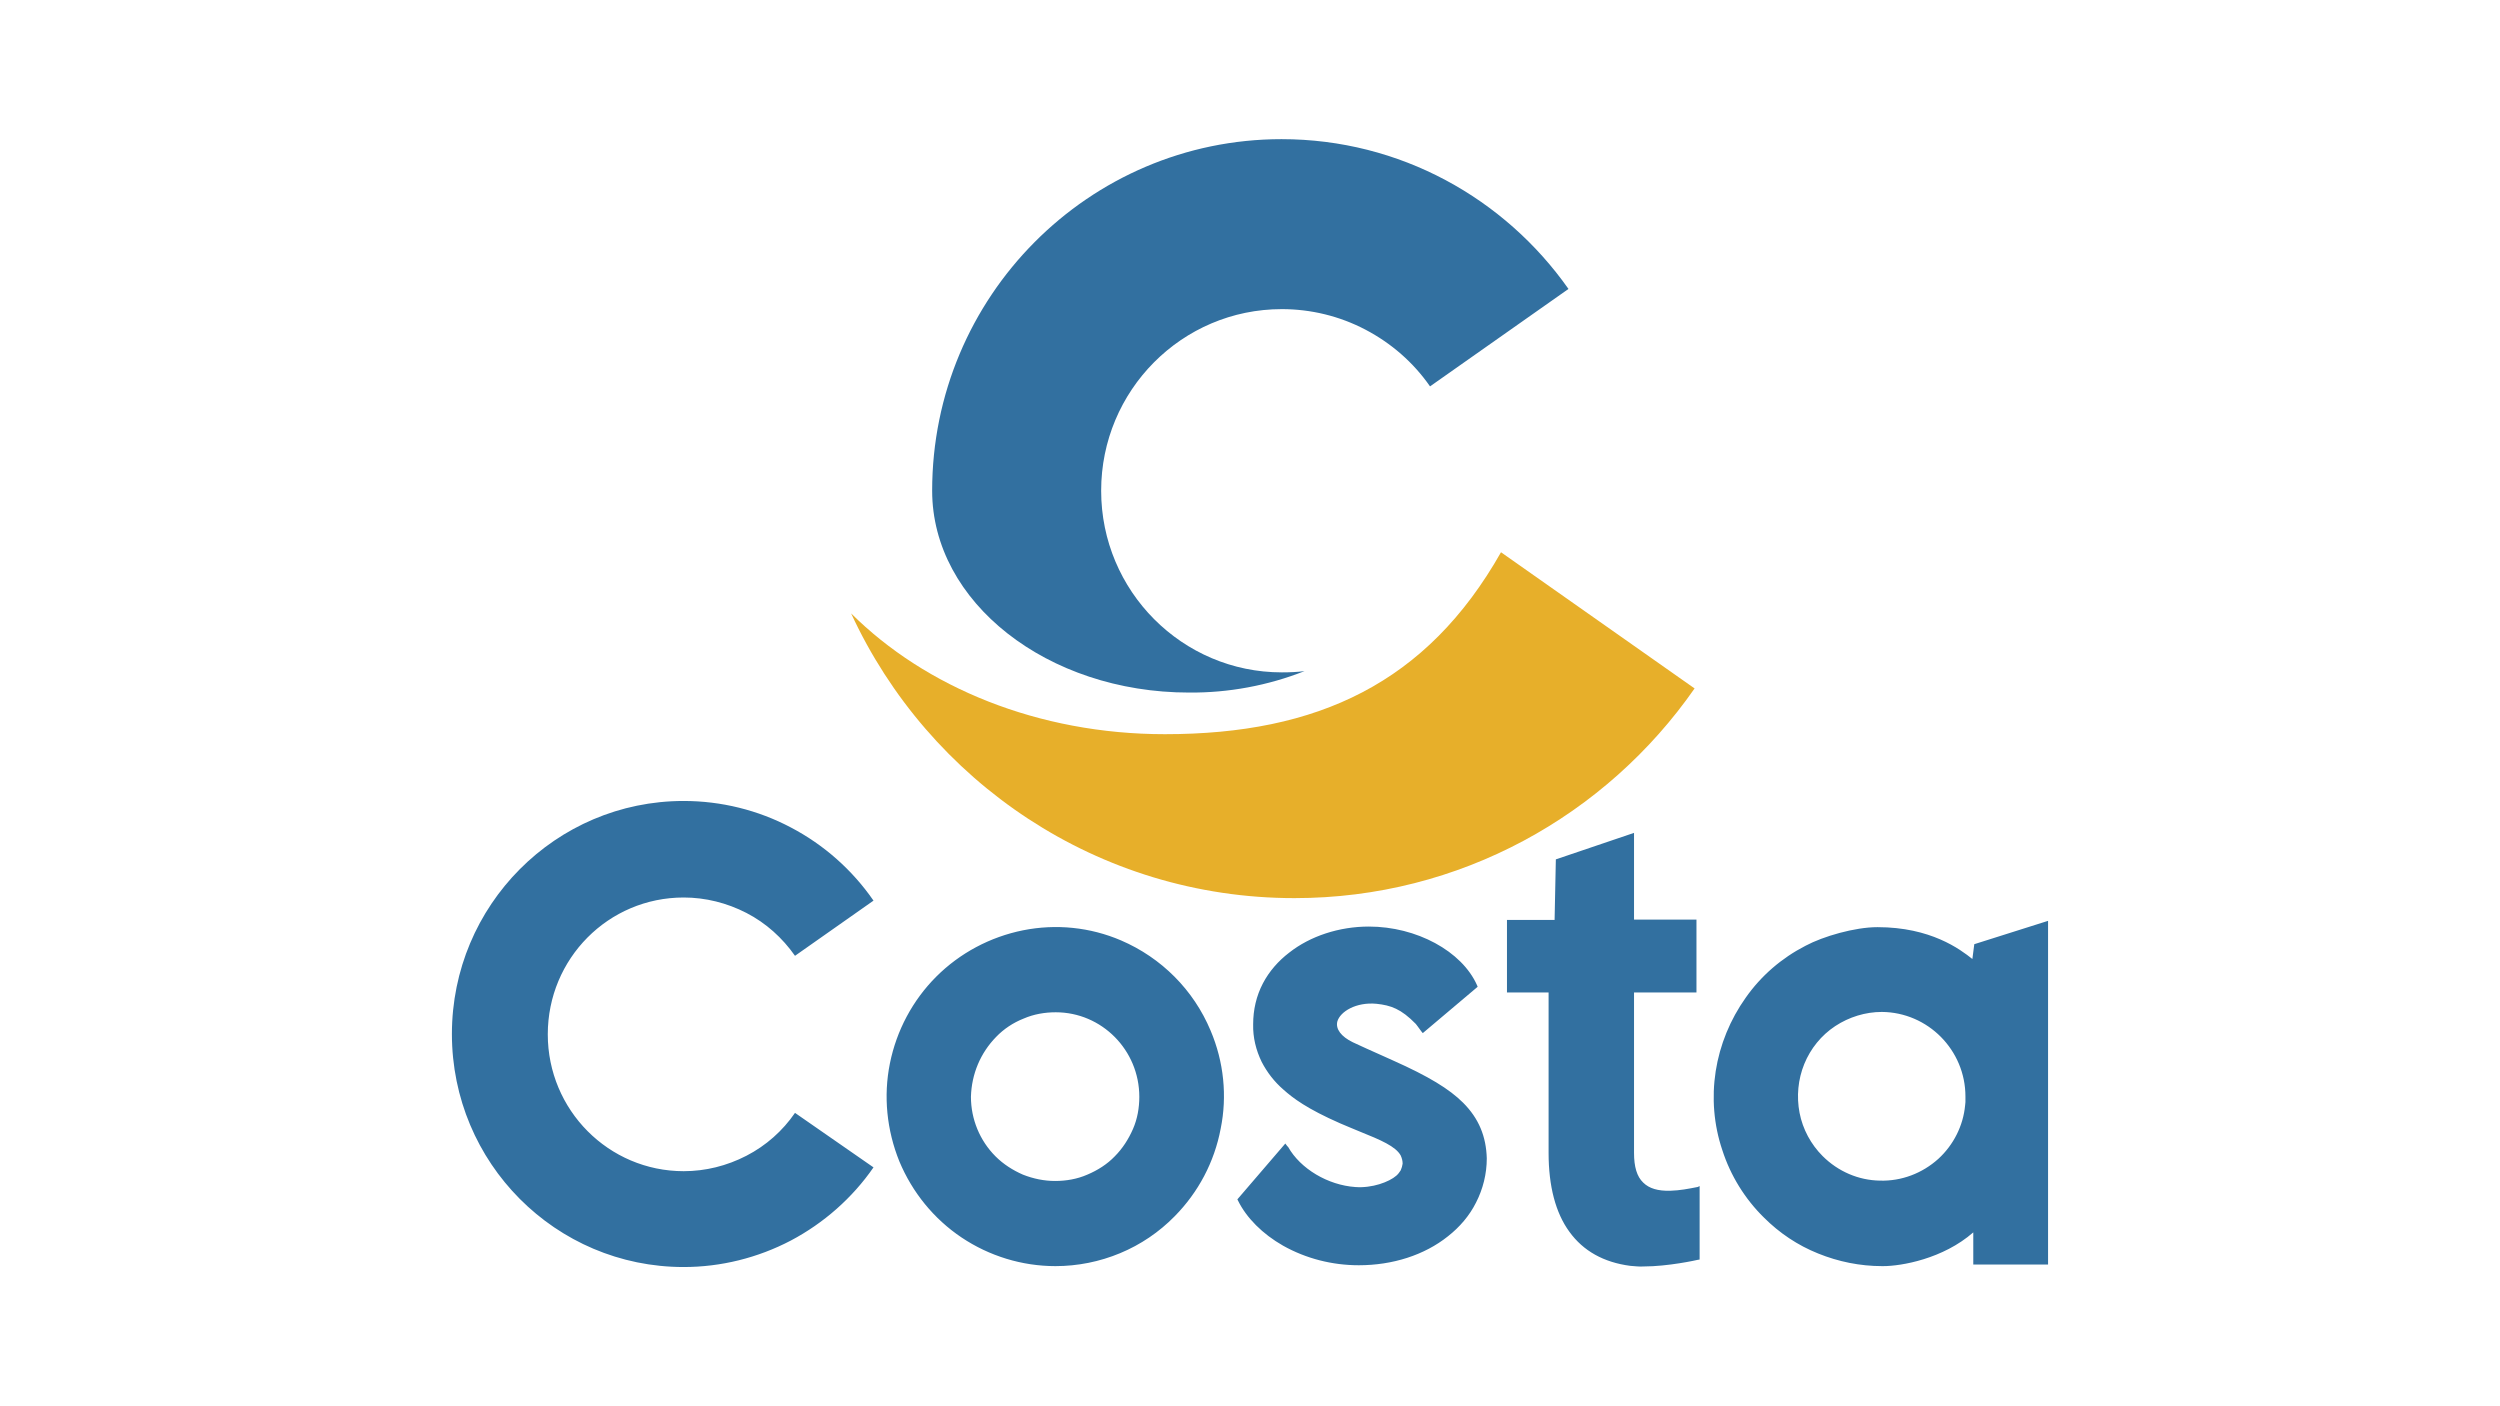
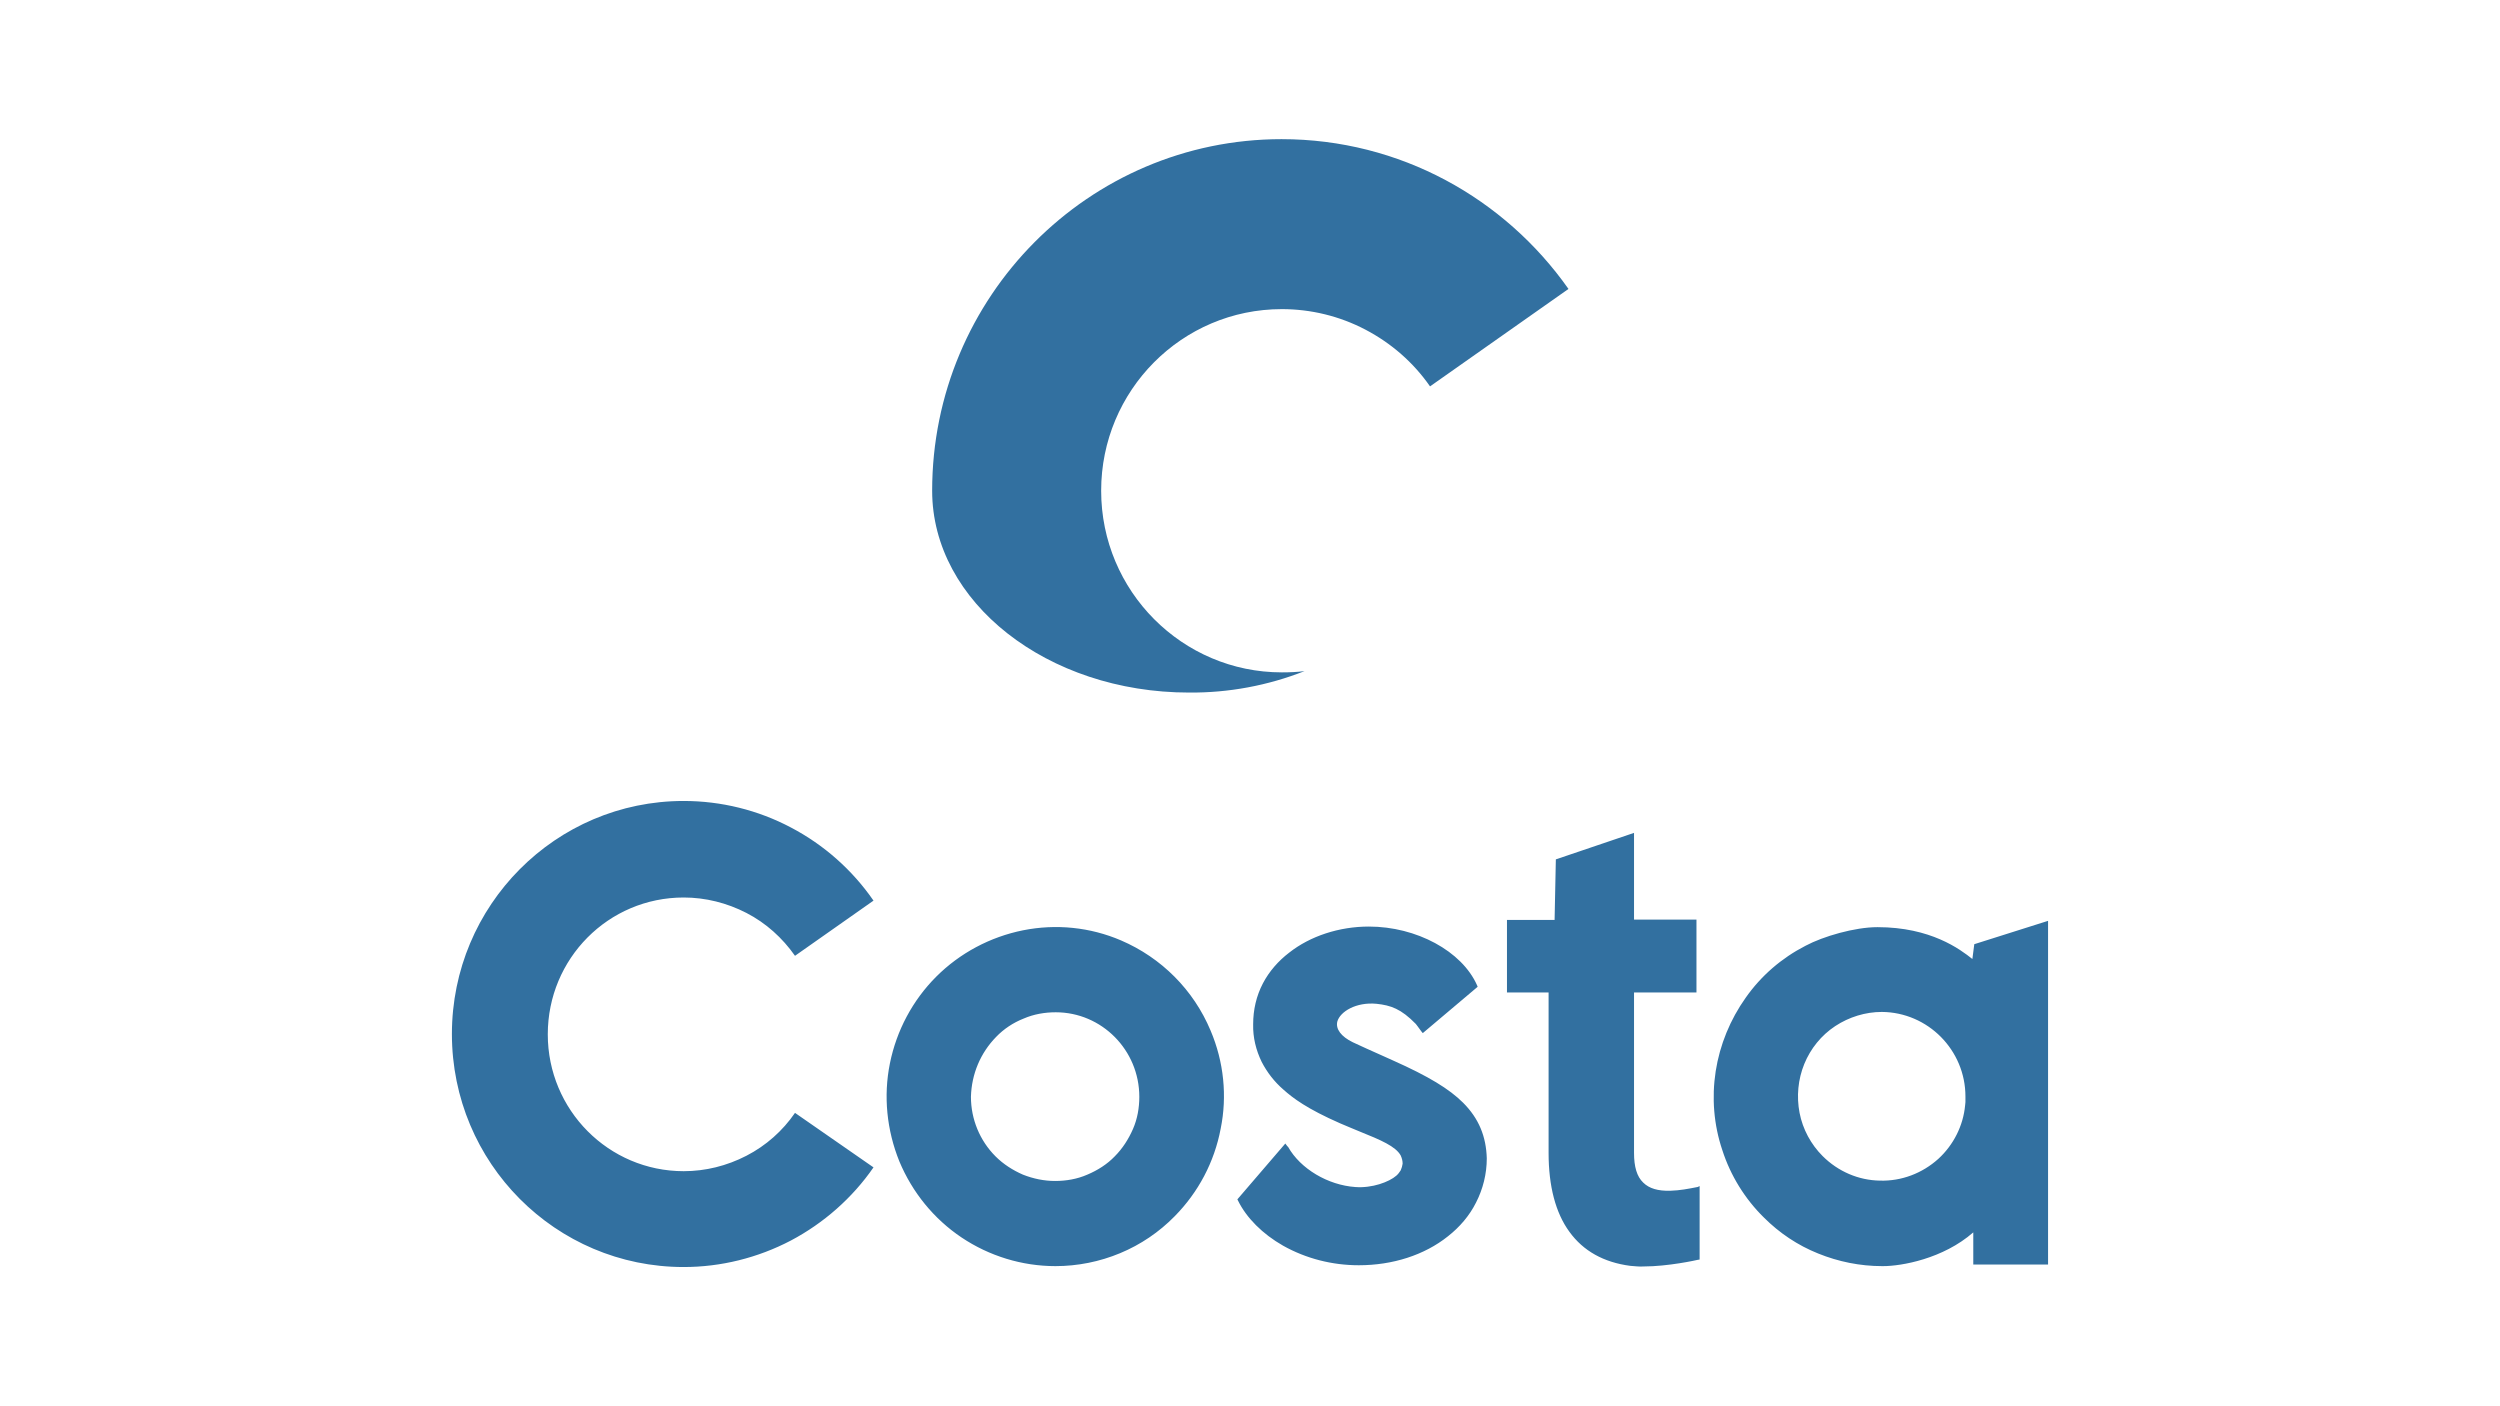
<svg xmlns="http://www.w3.org/2000/svg" version="1.1" id="Livello_1" x="0px" y="0px" viewBox="0 0 80 45" style="enable-background:new 0 0 80 45;" xml:space="preserve">
  <style type="text/css">
	.st0{fill:#E7AF2A;}
	.st1{fill:#3270A0;}
</style>
  <g>
-     <path class="st0" d="M48.032,17.672c-2.371,4.187-5.872,5.822-10.756,5.822   c-4.056,0-7.668-1.503-10.04-3.865c2.482,5.378,7.901,9.111,14.187,9.111   c5.297,0,9.979-2.654,12.804-6.71L48.032,17.672z" />
    <path class="st1" d="M29.829,15.704c0,3.562,3.683,6.458,8.223,6.458   c1.261,0.01,2.512-0.222,3.693-0.686c-0.242,0.03-0.474,0.04-0.726,0.04   c-3.188,0-5.782-2.603-5.782-5.812s2.583-5.812,5.782-5.812   c0.928,0,1.846,0.222,2.674,0.656s1.534,1.049,2.068,1.816l4.43-3.118   c-2.038-2.896-5.388-4.793-9.182-4.793C34.834,4.454,29.829,9.499,29.829,15.704   L29.829,15.704z M25.44,35.612c-0.394,0.575-0.928,1.049-1.554,1.372   c-0.626,0.323-1.312,0.494-2.008,0.494c-2.401,0-4.349-1.957-4.349-4.379   c0-2.422,1.937-4.379,4.349-4.379c0.696,0,1.382,0.172,2.008,0.494   c0.626,0.323,1.15,0.797,1.554,1.372l2.512-1.766   c-0.676-0.979-1.584-1.786-2.644-2.341c-1.049-0.555-2.23-0.848-3.431-0.848   c-4.097,0-7.416,3.34-7.416,7.457c0,4.127,3.32,7.457,7.416,7.457   c1.191,0,2.371-0.293,3.431-0.848c1.049-0.555,1.968-1.362,2.644-2.341   L25.44,35.612z M38.739,32.979c-0.545-1.302-1.574-2.331-2.866-2.886   c-0.989-0.424-2.079-0.535-3.138-0.323c-1.049,0.212-2.018,0.726-2.775,1.483   c-0.757,0.757-1.271,1.725-1.483,2.775c-0.212,1.049-0.101,2.139,0.303,3.138   c0.414,0.989,1.1,1.836,1.988,2.432c0.888,0.595,1.937,0.918,3.007,0.918   c0.706,0,1.413-0.141,2.068-0.414c0.656-0.272,1.251-0.676,1.746-1.181   c0.757-0.767,1.271-1.735,1.473-2.805C39.274,35.077,39.163,33.977,38.739,32.979   L38.739,32.979z M31.877,33.18c0.242-0.252,0.545-0.454,0.878-0.585   c0.323-0.141,0.676-0.202,1.029-0.202c1.473,0,2.674,1.211,2.674,2.704   c0,0.353-0.061,0.706-0.202,1.029c-0.141,0.323-0.333,0.626-0.585,0.878   c-0.242,0.252-0.545,0.444-0.878,0.585c-0.323,0.141-0.676,0.202-1.029,0.202   s-0.696-0.071-1.029-0.202c-0.323-0.141-0.626-0.333-0.878-0.585   C31.353,36.5,31.07,35.814,31.07,35.097C31.09,34.371,31.373,33.695,31.877,33.18   L31.877,33.18z M54.328,37.983c-0.313,0.061-0.565,0.111-0.878,0.121   c-0.394,0.01-0.676-0.071-0.868-0.262c-0.202-0.192-0.293-0.505-0.293-0.948   V31.758h1.998v-2.331h-1.998V26.652l-2.502,0.848l-0.04,1.937H48.223v2.321h1.332   v5.136c0,1.059,0.222,1.917,0.666,2.523c0.444,0.615,1.1,0.979,1.947,1.09   c0.141,0.01,0.293,0.03,0.424,0.02c0.787,0,1.695-0.202,1.735-0.212   l0.061-0.01v-2.351L54.328,37.983z M46.821,35.289   c-0.444-0.444-1.11-0.848-2.24-1.352l-0.313-0.141   c-0.404-0.182-0.726-0.323-0.979-0.444c-0.373-0.182-0.555-0.424-0.494-0.666   c0.091-0.313,0.595-0.626,1.251-0.565c0.464,0.05,0.787,0.161,1.261,0.646   c0.01,0.02,0.091,0.111,0.172,0.232l0.05,0.061l1.756-1.483l-0.02-0.05   c-0.484-1.09-1.937-1.877-3.461-1.877c-0.948,0-1.877,0.303-2.553,0.837   c-0.343,0.262-0.636,0.595-0.837,0.979c-0.212,0.404-0.313,0.848-0.313,1.312   c-0.01,0.424,0.091,0.827,0.272,1.201c0.172,0.333,0.404,0.636,0.696,0.888   c0.303,0.272,0.757,0.615,1.816,1.08c0.222,0.091,0.424,0.182,0.626,0.262   c0.676,0.272,1.15,0.474,1.312,0.767c0.04,0.091,0.061,0.172,0.061,0.262   c-0.01,0.071-0.03,0.141-0.061,0.212c-0.04,0.061-0.081,0.121-0.141,0.172   c-0.232,0.202-0.777,0.404-1.312,0.363c-0.878-0.061-1.756-0.585-2.149-1.281   l-0.01-0.01l-0.01-0.01l-0.01-0.01l-0.061-0.081l-1.534,1.786l0.02,0.04   c0.272,0.555,0.787,1.07,1.443,1.443c0.737,0.414,1.574,0.626,2.422,0.626   c1.08,0,2.099-0.323,2.855-0.928c0.373-0.293,0.686-0.656,0.898-1.08   c0.222-0.434,0.343-0.918,0.343-1.413C47.557,36.369,47.325,35.794,46.821,35.289   z M63.116,40.465h2.422V29.467l-2.361,0.747l-0.061,0.474   c-0.394-0.313-1.332-1.019-3.037-1.019c-0.726,0-1.735,0.293-2.301,0.595   c-0.767,0.394-1.423,0.959-1.917,1.665c-0.494,0.696-0.827,1.503-0.959,2.351   c-0.131,0.848-0.061,1.715,0.212,2.523c0.262,0.817,0.726,1.564,1.332,2.159   c0.494,0.494,1.08,0.888,1.735,1.15c0.646,0.262,1.342,0.404,2.048,0.404   h0.03c0.585,0,1.917-0.232,2.886-1.08v1.029H63.116z M62.894,35.087   c0,0.05,0,0.091,0,0.141c0,0.01,0,0.01,0,0.02c0,0.01,0,0.01,0,0.02   c0,0.04-0.01,0.061-0.01,0.101c-0.061,0.656-0.373,1.271-0.858,1.715   c-0.515,0.464-1.181,0.716-1.867,0.696c-0.686-0.01-1.342-0.293-1.836-0.787   c-0.373-0.373-0.636-0.858-0.737-1.382c-0.101-0.525-0.05-1.07,0.151-1.564   c0.202-0.494,0.545-0.918,0.989-1.211c0.444-0.293,0.969-0.454,1.493-0.454   C61.694,32.393,62.894,33.604,62.894,35.087L62.894,35.087z" />
  </g>
</svg>